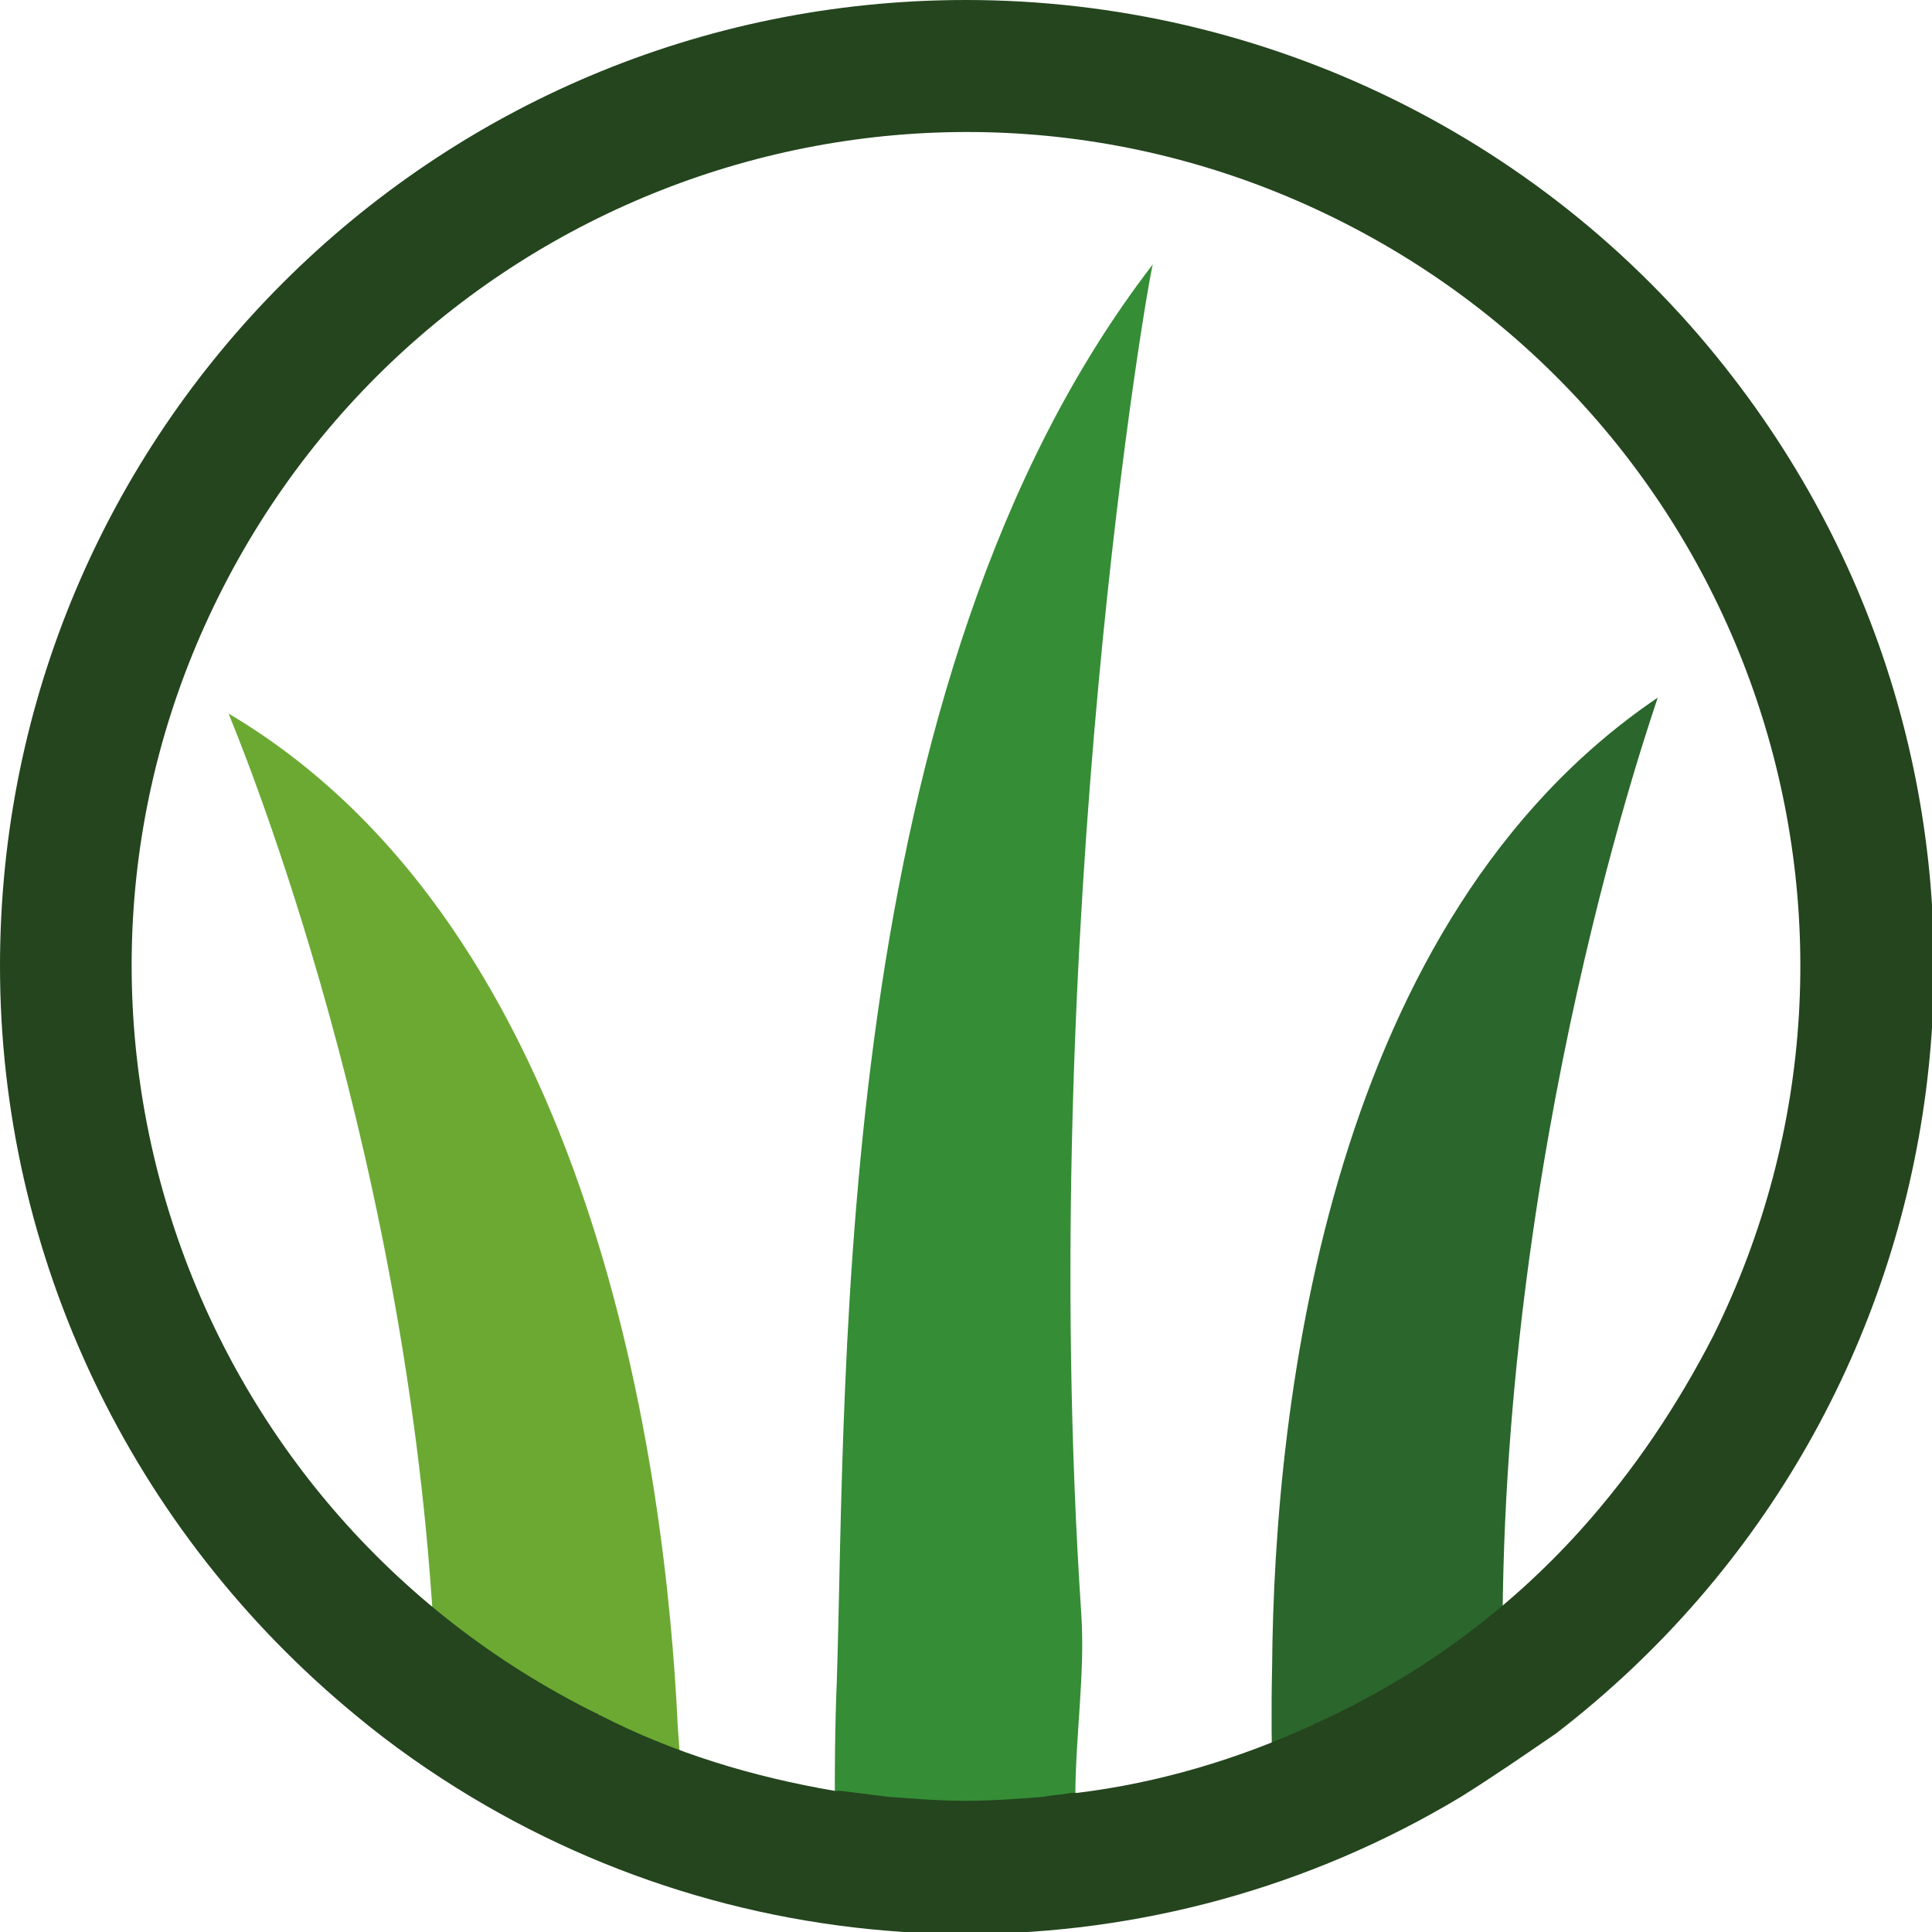
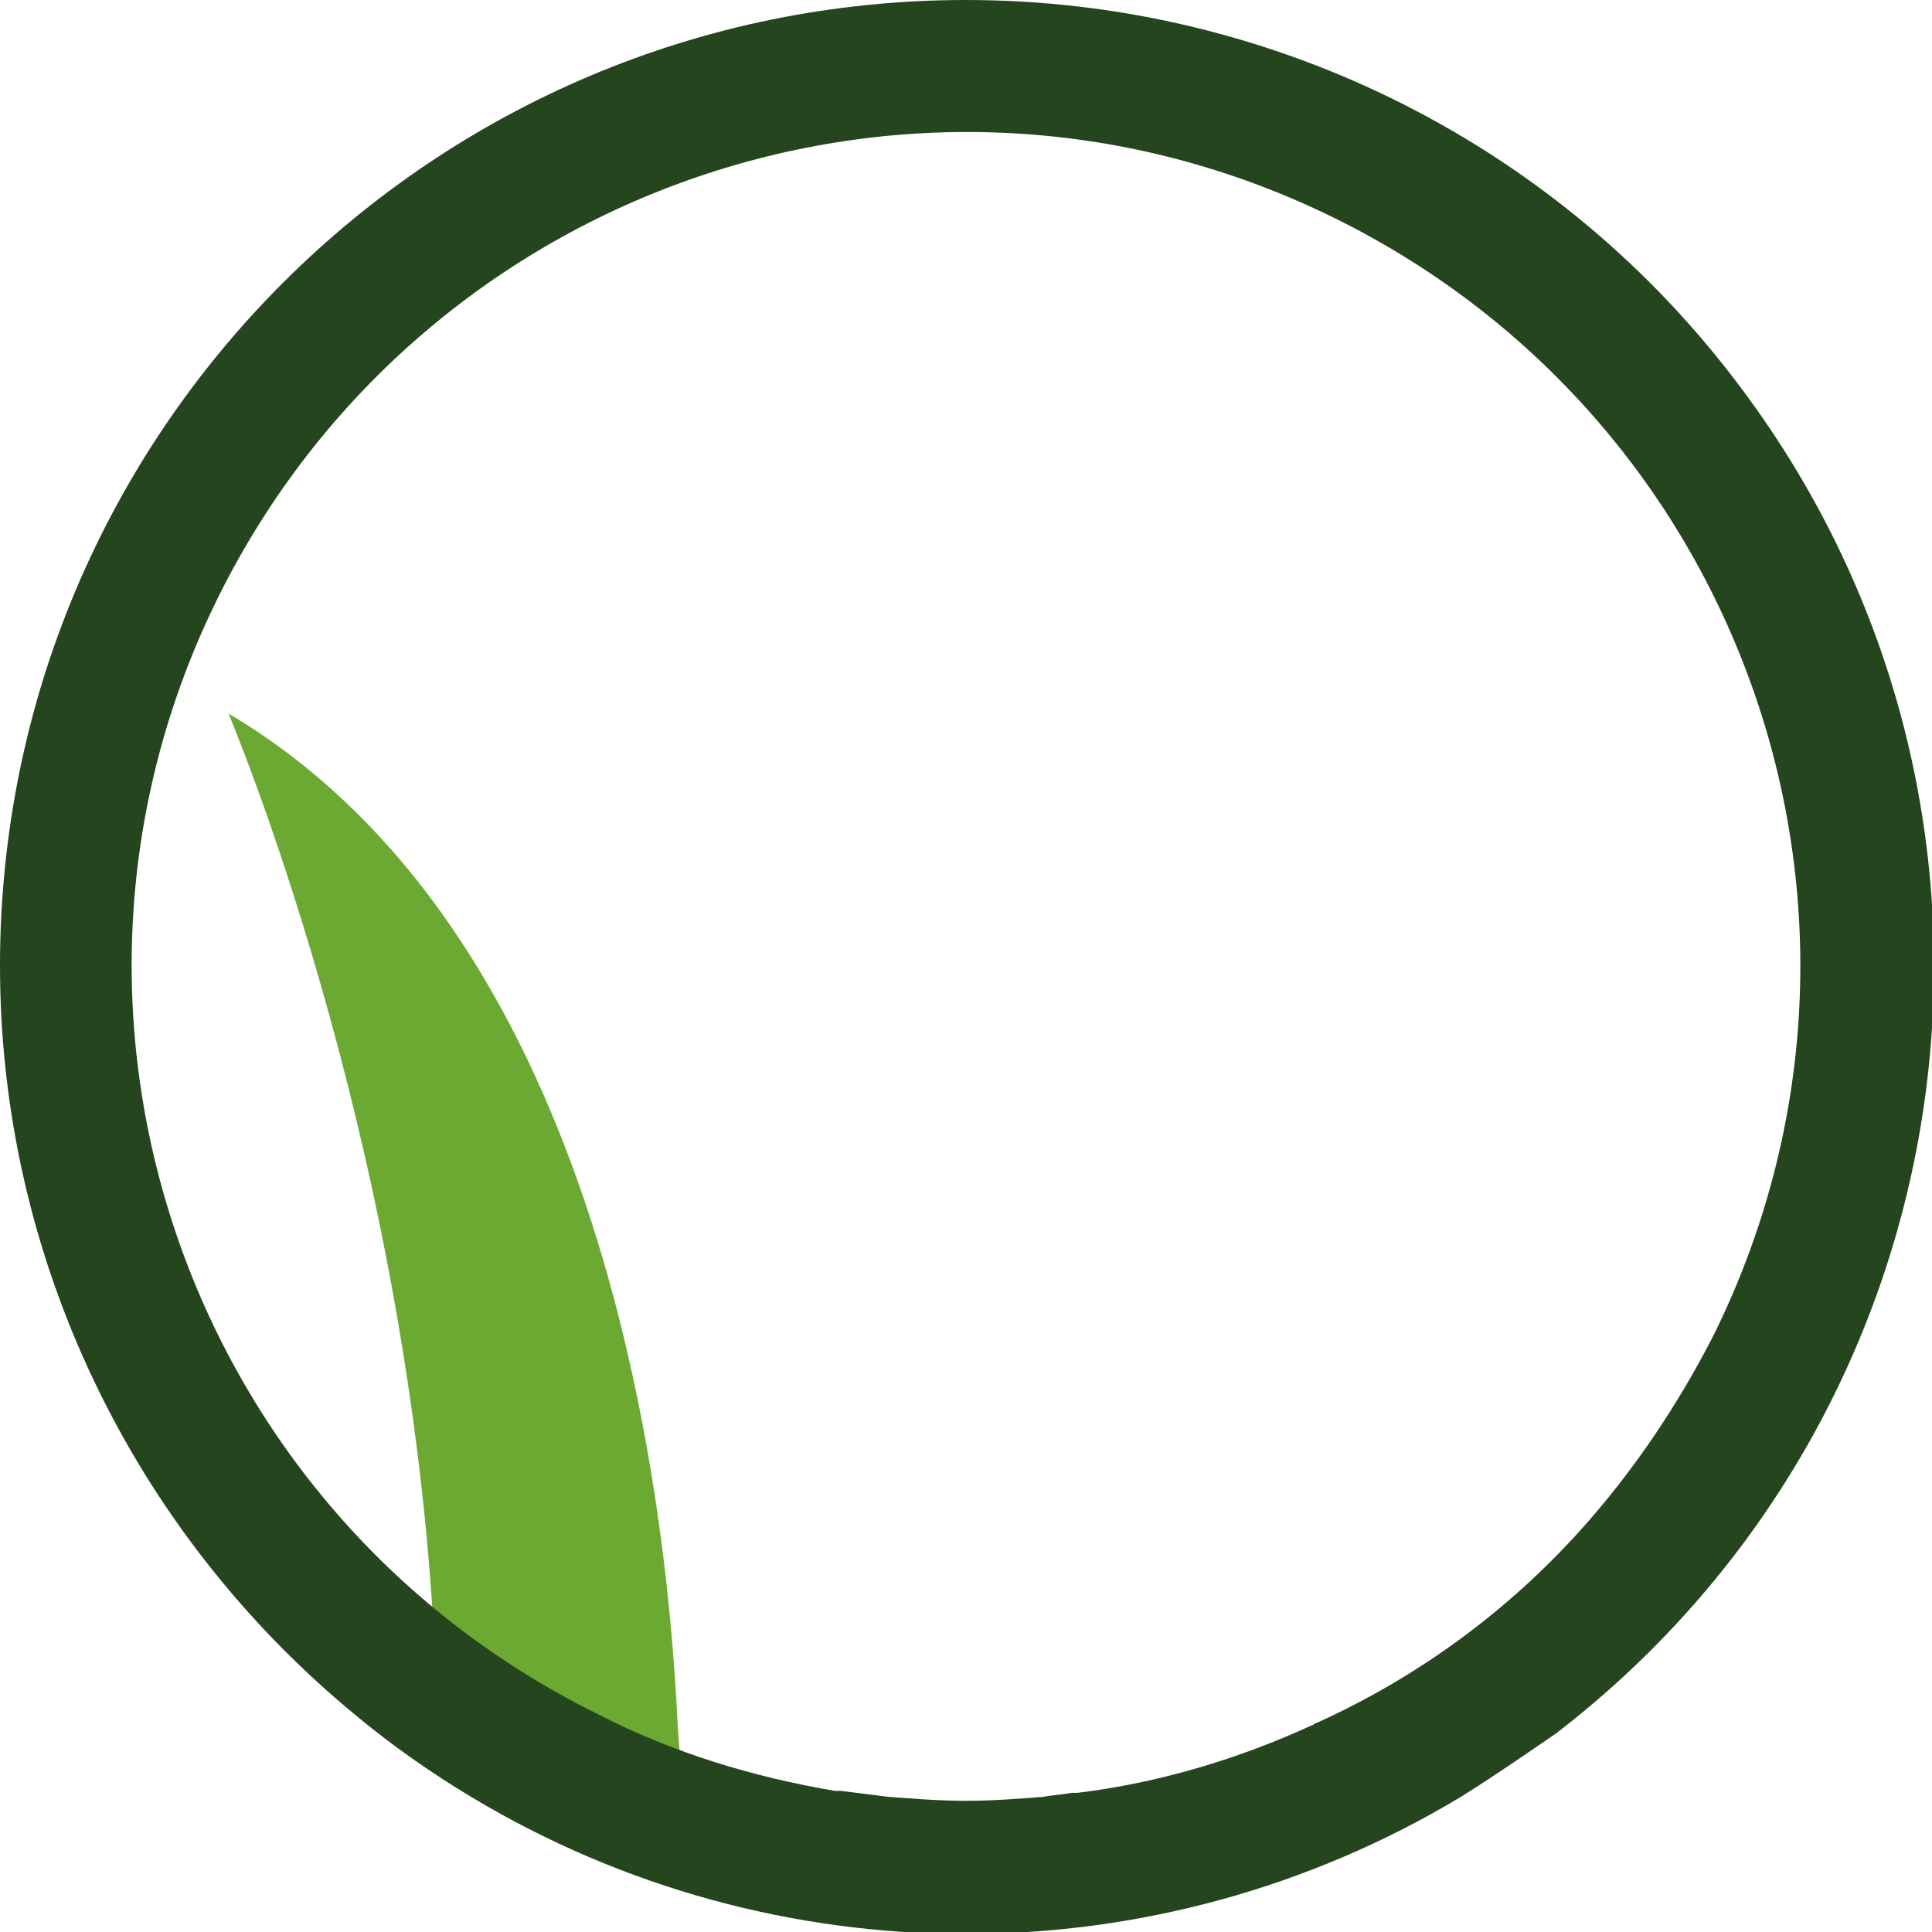
<svg xmlns="http://www.w3.org/2000/svg" version="1.1" id="Layer_1" x="0px" y="0px" viewBox="0 0 97.2 97.2" style="enable-background:new 0 0 97.2 97.2;" xml:space="preserve">
  <style type="text/css">
	.st0{fill:#6CA933;}
	.st1{fill:#2B662C;}
	.st2{fill:#358D36;}
	.st3{fill:#24451E;}
</style>
  <path id="Pfad_77" class="st0" d="M34.3,92.6c-0.1,0-0.1,0-0.1,0c-0.1,0-0.1,0-0.2,0c-3.9-0.7-7.7-2-11.3-3.9l-0.1,0l-0.1,0l-0.1,0  c0,0-0.1,0-0.1-0.1c-0.1-0.1-0.2-0.1-0.3-0.2c0-2.3-0.1-4.5-0.2-6.7c-1.5-25.1-10.2-45.5-10.3-45.8c18.4,10.9,22,38,22.6,51v0  C34.3,89.3,34.3,91.3,34.3,92.6" />
-   <path id="Pfad_78" class="st1" d="M83.4,35.1c-0.1,0.4-8.1,22.8-7.8,48.7c0,1.7,0.1,3.3,0.2,5c0,0,0,0,0,0c0,0-0.1,0-0.1,0.1  c0,0-0.2,0.1-0.2,0.1c-3.5,1.9-7.2,3.4-11.1,4.2c0,0-0.1,0-0.1,0c0,0-0.1,0-0.1,0c-0.1-1.5-0.3-4.9-0.2-9.3  C64.1,70.2,67,46.2,83.4,35.1" />
-   <path id="Pfad_79" class="st2" d="M58,13.3c-0.2,0.5-5.9,33.3-3.6,67.9c0.2,3-0.3,6.1-0.3,9.3c0,0-0.1,0-0.1,0c0,0-0.1,0-0.1,0  c0,0-0.1,0-0.1,0c-0.5,0.1-0.9,0.1-1.4,0.1c-1.3,0.1-2.6,0.2-3.8,0.2s-2.6-0.1-3.8-0.2c-0.8-0.1-1.6-0.2-2.3-0.3c0,0-0.1,0-0.2,0  s-0.1,0-0.1,0c-0.1,0-0.1,0-0.2,0c0-1.3,0-3.3,0.1-5.7v0C42.6,68.9,41.8,34.3,58,13.3" />
  <path id="Pfad_80" class="st3" d="M79.5,77c-3.7,4.1-8.2,7.4-13.3,9.7c-0.1,0-0.1,0.1-0.2,0.1c-3.7,1.7-7.7,2.9-11.8,3.4  c-0.1,0-0.2,0-0.3,0c-0.5,0.1-0.9,0.1-1.4,0.2c-1.3,0.1-2.6,0.2-3.9,0.2c-1.3,0-2.6-0.1-3.9-0.2c-0.8-0.1-1.6-0.2-2.4-0.3  c-0.1,0-0.2,0-0.3,0c-4.1-0.7-8.1-1.9-11.8-3.8c-0.1,0-0.1-0.1-0.2-0.1C9.2,75.9,0.7,50.7,11,30S46.4,0.7,67.2,11s29.3,35.4,19,56.2  C84.4,70.7,82.2,74,79.5,77 M48.6,0C21.8,0,0,21.7,0,48.6C0,63.2,6.6,77,17.9,86.3c1.8,1.5,3.8,2.9,5.8,4.1  c15.3,9.2,34.5,9.2,49.8,0c1.6-1,3.2-2.1,4.8-3.2c21.3-16.4,25.3-46.9,8.9-68.2C78,7,63.7,0,48.6,0" />
</svg>